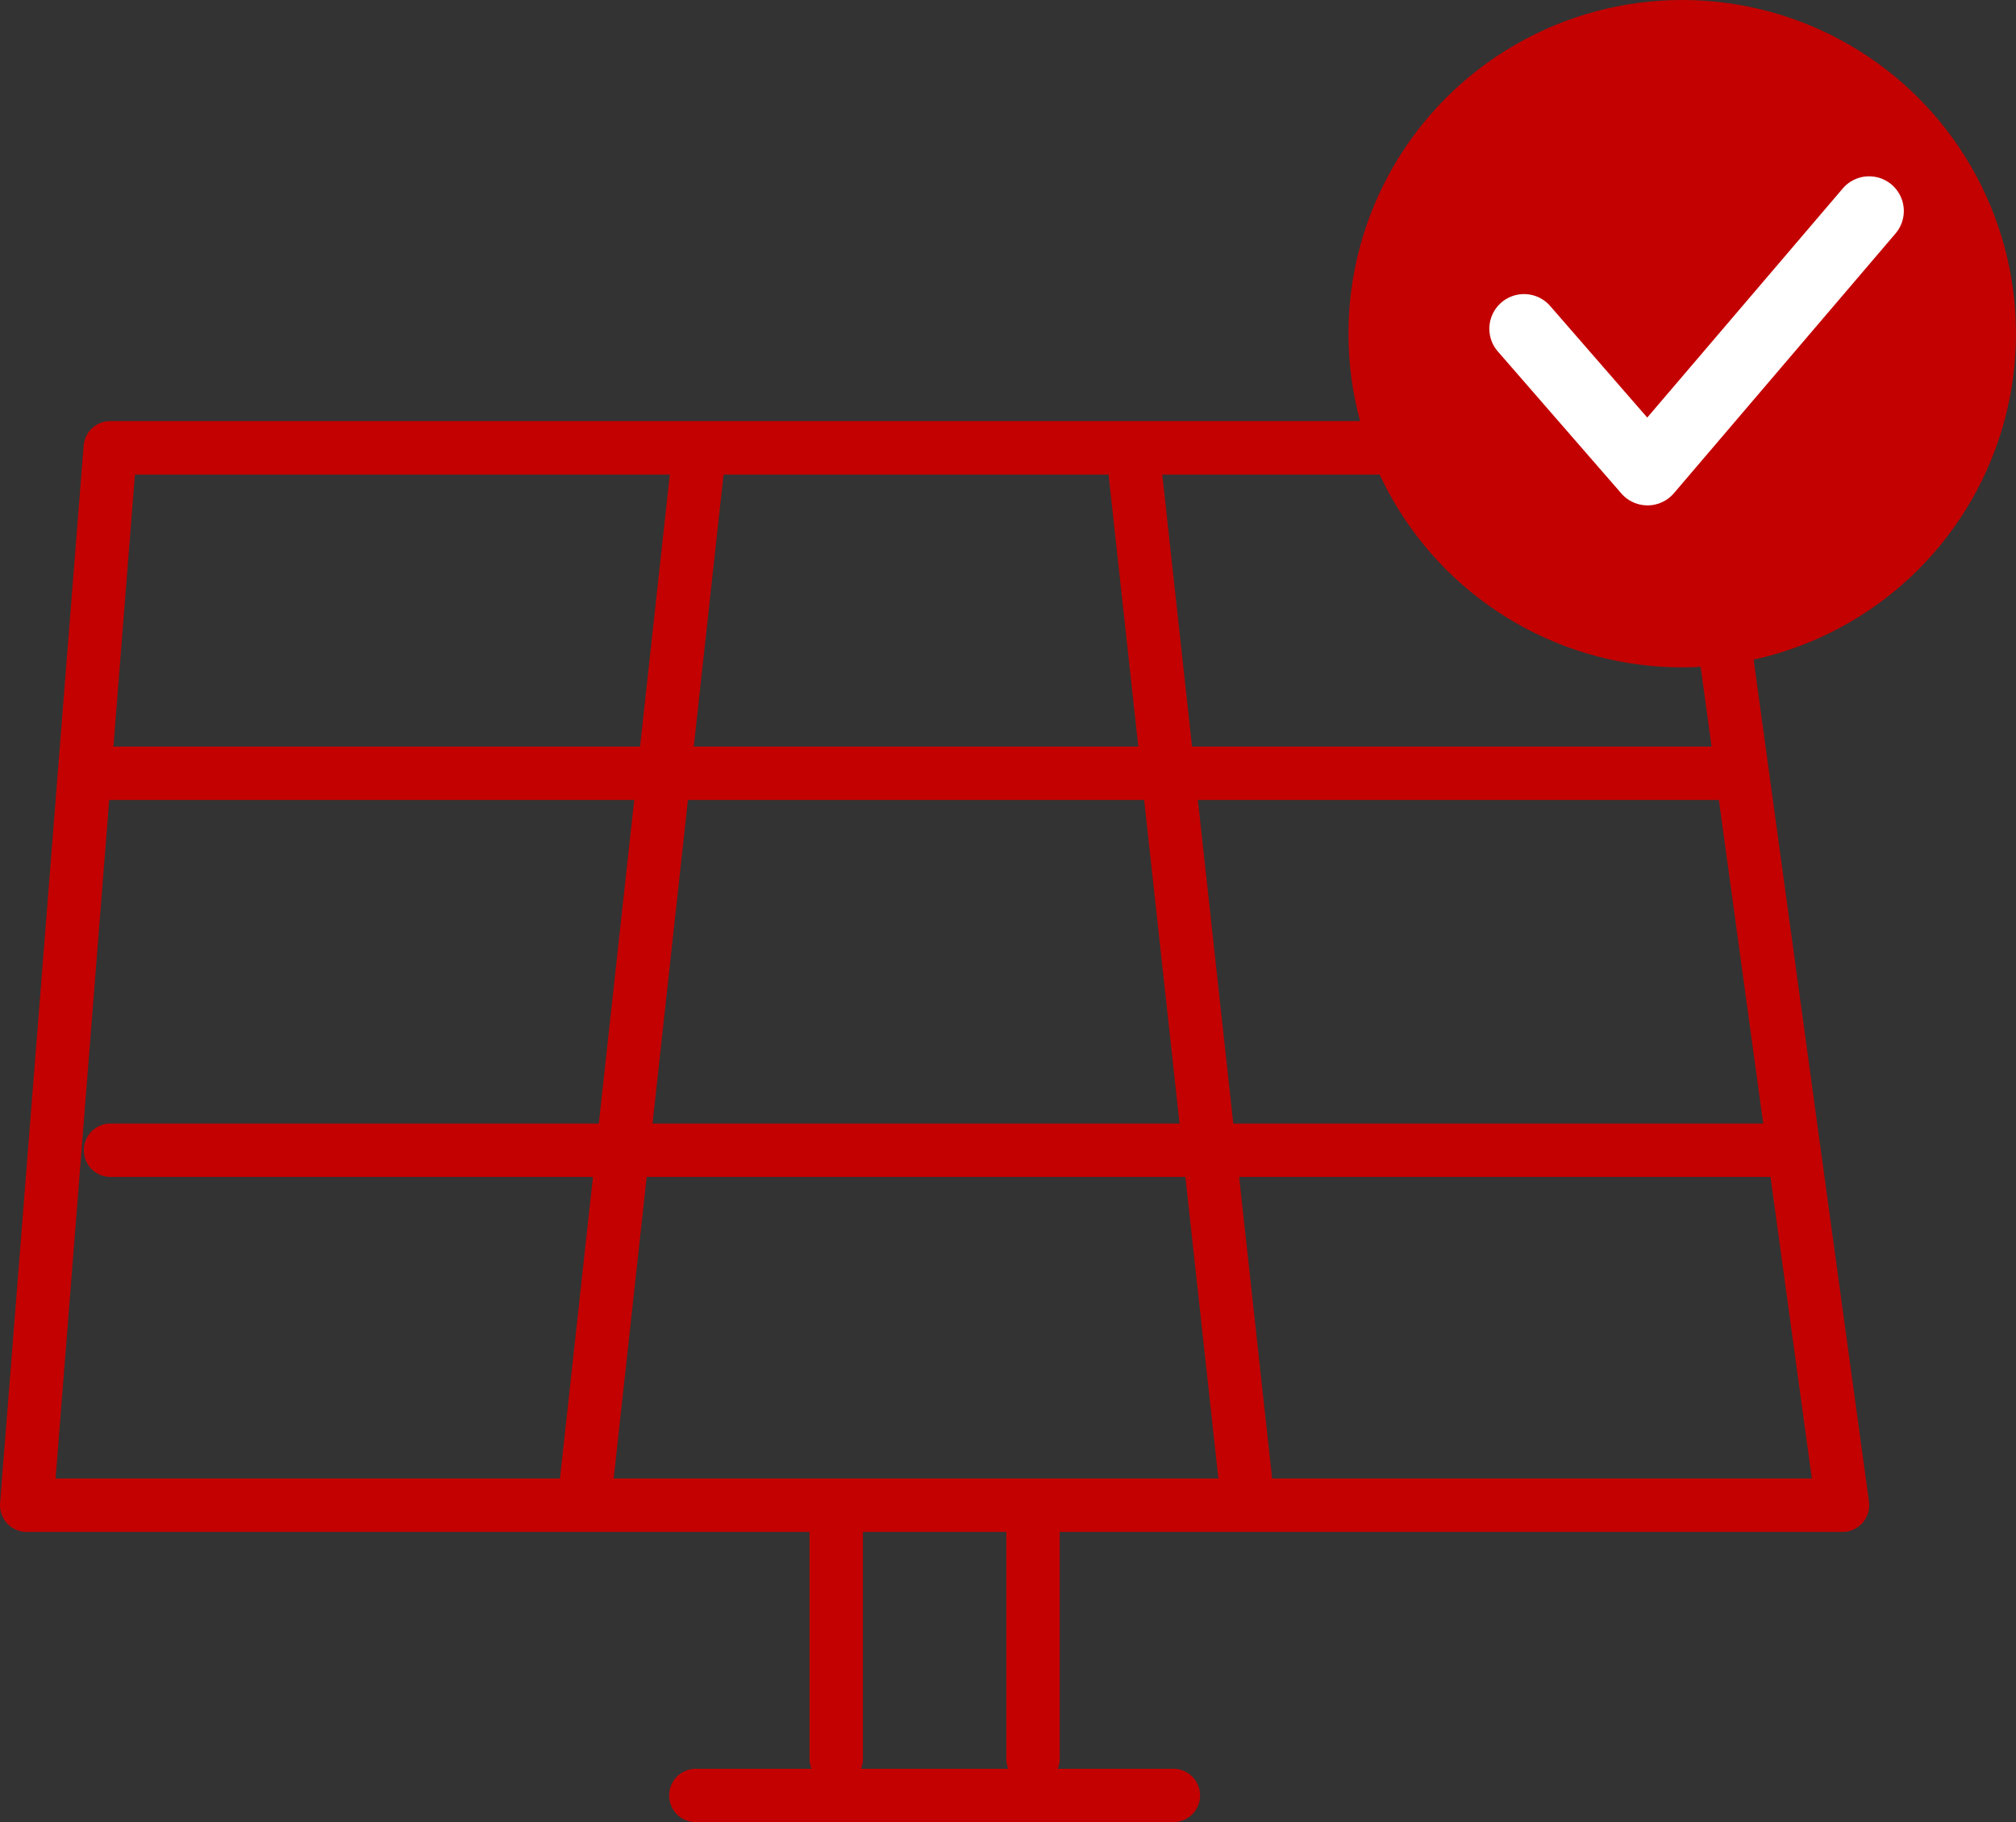
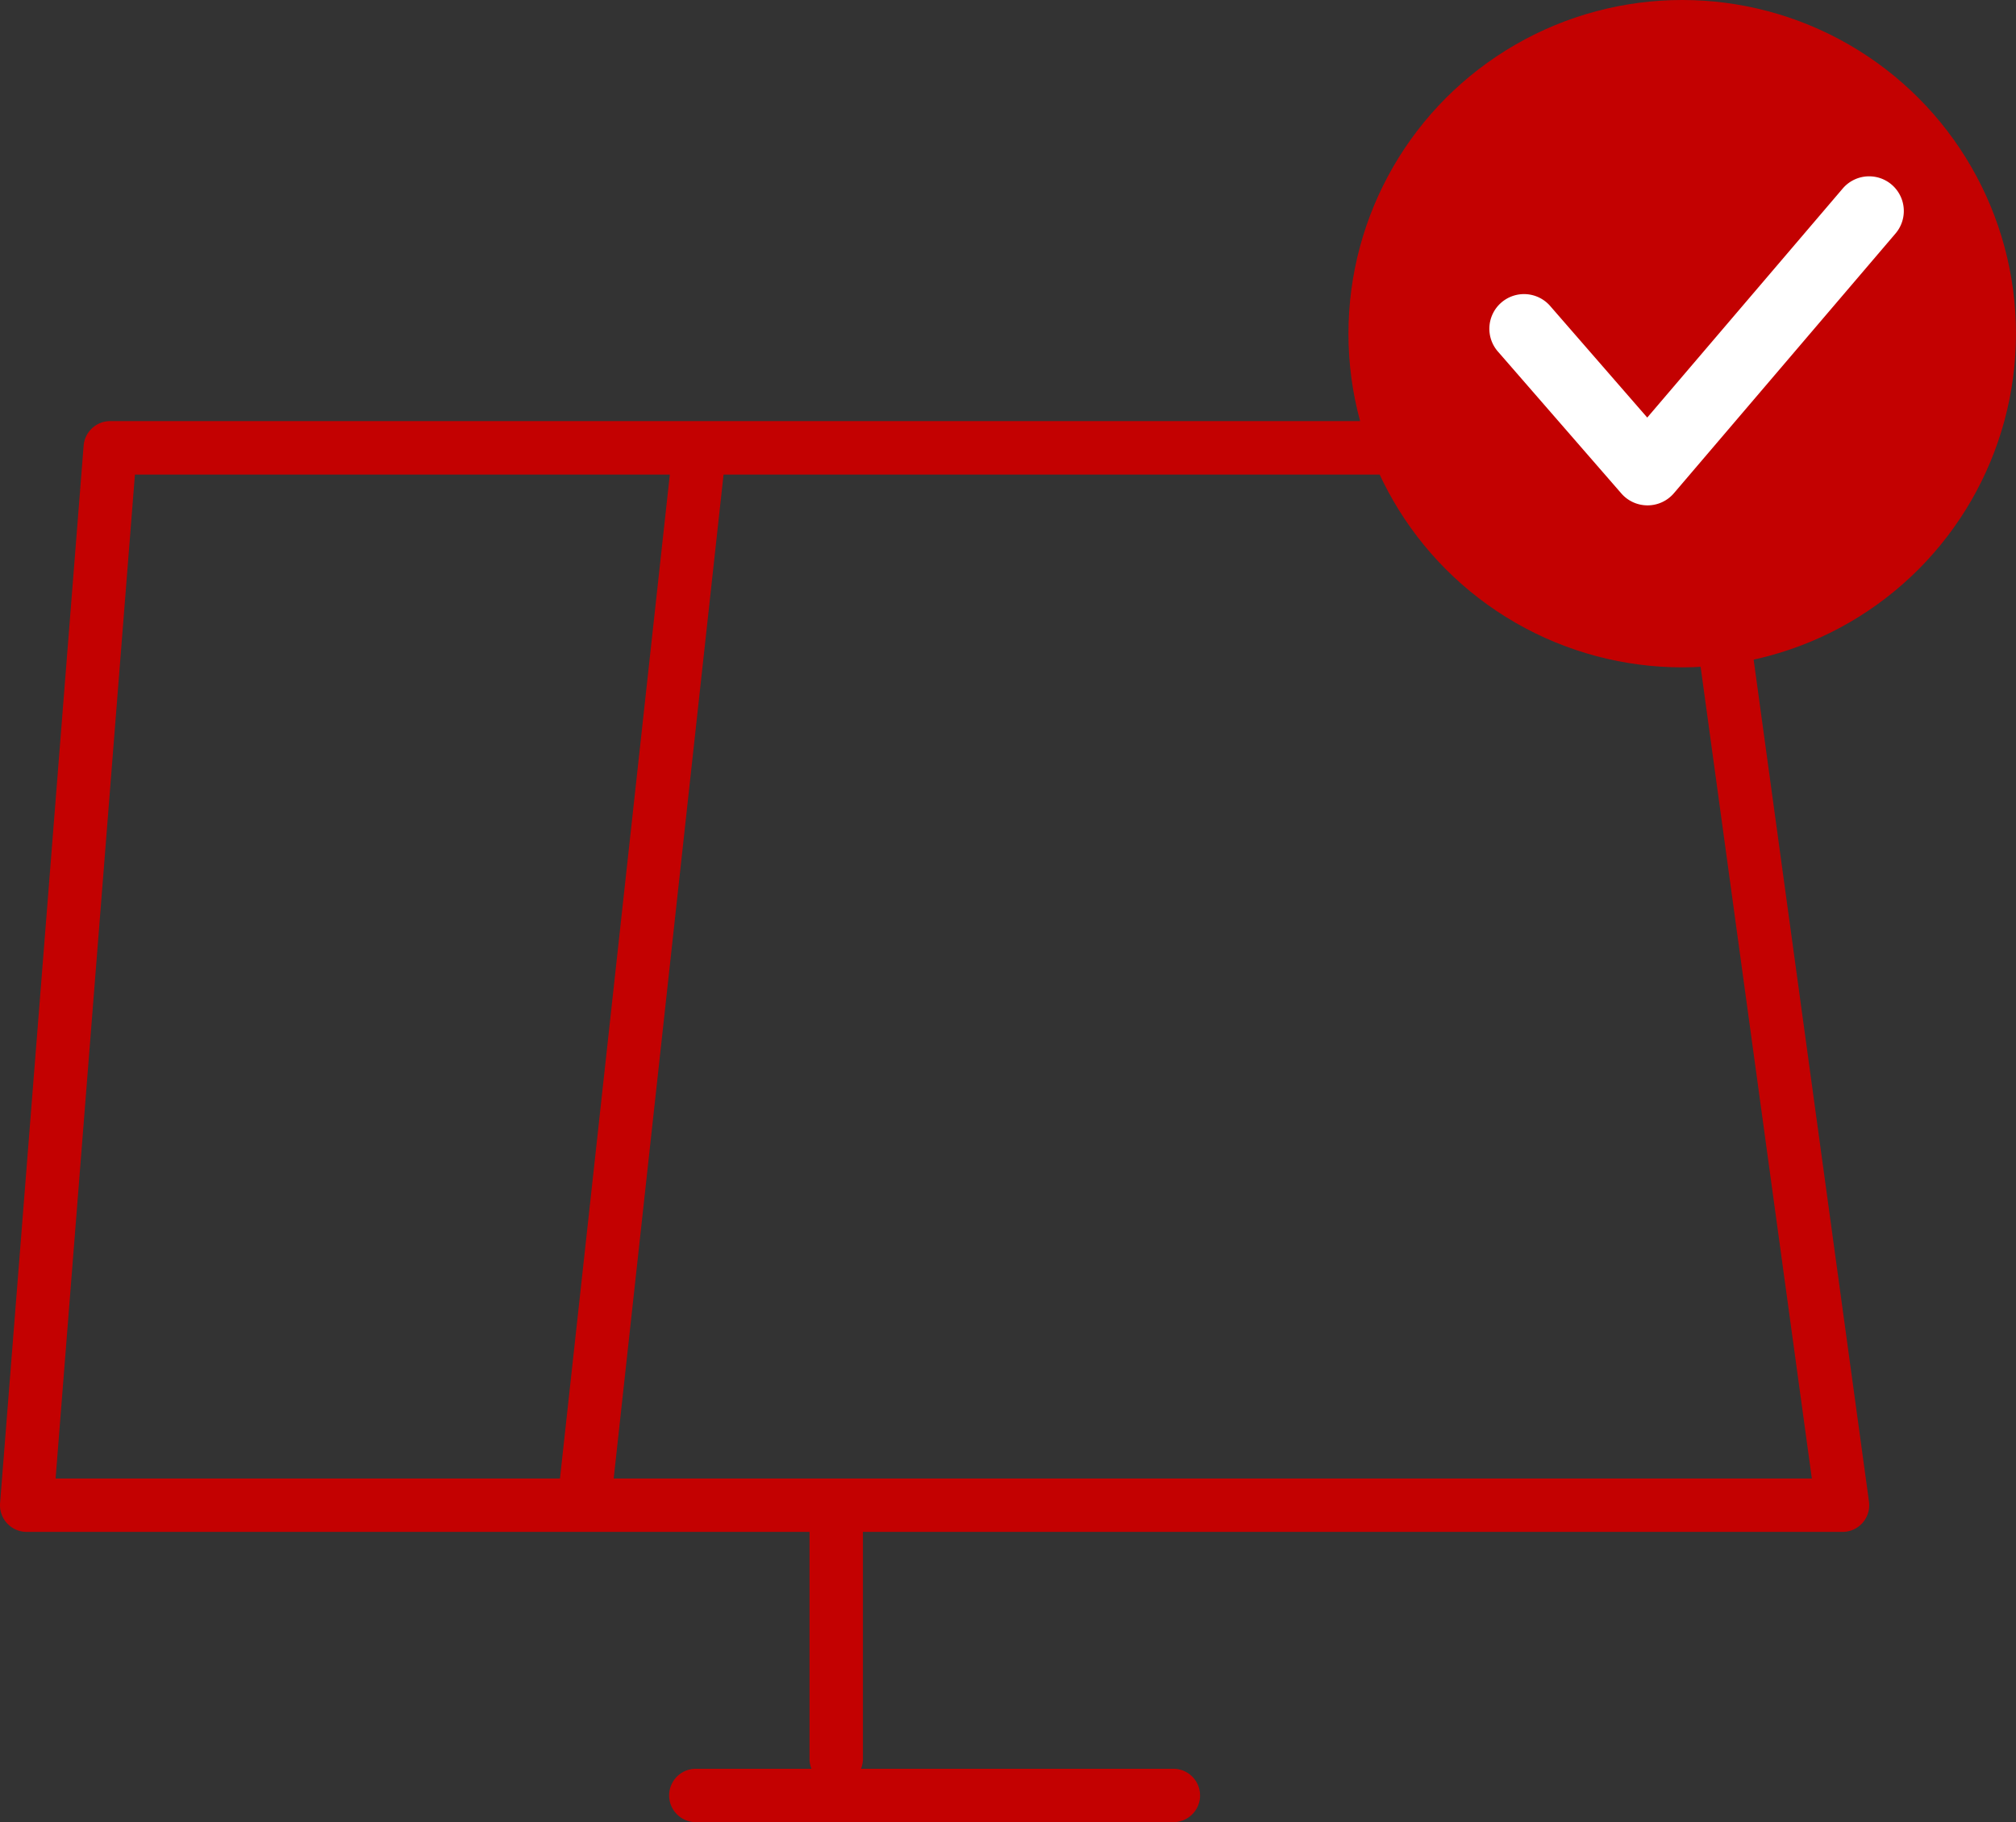
<svg xmlns="http://www.w3.org/2000/svg" width="69.765" height="63.073" viewBox="0 0 69.765 63.073">
  <rect x="0" y="0" width="69.765" height="63.073" fill="#333333" stroke="none" />
  <g transform="translate(34.882 31.537)">
    <g transform="translate(-34.882 -31.537)">
      <path d="M64.261,54.225H1.424a.924.924,0,0,1-.921-1l2.891-36.6a.924.924,0,0,1,.921-.85H59.248a.926.926,0,0,1,.917.8l5.012,36.6a.924.924,0,0,1-.916,1.05ZM2.424,52.377H63.2l-4.76-34.75H5.169Z" transform="translate(-0.5 -1.199)" fill="#c30101" />
-       <path d="M22.31,54.087a.925.925,0,0,1-.919-1.025L25.368,16.71a.924.924,0,0,1,1.837.2L23.228,53.263A.923.923,0,0,1,22.31,54.087Z" transform="translate(-2.087 -1.207)" fill="#c30101" />
-       <path d="M46.824,54.087a.923.923,0,0,1-.918-.824L41.93,16.91a.924.924,0,1,1,1.837-.2l3.977,36.352a.925.925,0,0,1-.919,1.025Z" transform="translate(-3.647 -1.207)" fill="#c30101" />
-       <path d="M60.523,29.816H4.564a.924.924,0,0,1,0-1.848H60.523a.924.924,0,1,1,0,1.848Z" transform="translate(-0.739 -2.125)" fill="#c30101" />
-       <path d="M62.405,43.937H4.564a.924.924,0,1,1,0-1.848H62.405a.924.924,0,1,1,0,1.848Z" transform="translate(-0.739 -3.198)" fill="#c30101" />
+       <path d="M22.31,54.087a.925.925,0,0,1-.919-1.025L25.368,16.71a.924.924,0,0,1,1.837.2L23.228,53.263Z" transform="translate(-2.087 -1.207)" fill="#c30101" />
      <g transform="translate(28.014 52.146)">
        <path d="M31.741,66.089a.923.923,0,0,1-.924-.924V57.357a.924.924,0,0,1,1.848,0v7.808A.924.924,0,0,1,31.741,66.089Z" transform="translate(-30.817 -56.433)" fill="#c30101" />
-         <path d="M39.111,66.089a.923.923,0,0,1-.924-.924V57.357a.924.924,0,0,1,1.848,0v7.808A.923.923,0,0,1,39.111,66.089Z" transform="translate(-31.377 -56.433)" fill="#c30101" />
      </g>
      <path d="M43.009,68.107H26.484a.924.924,0,1,1,0-1.848H43.009a.924.924,0,1,1,0,1.848Z" transform="translate(-2.404 -5.034)" fill="#c30101" />
      <circle cx="11.55" cy="11.55" r="11.55" transform="translate(46.664)" fill="#c30101" />
      <path d="M61.753,17.995a1.2,1.2,0,0,1-.906-.412l-4.254-4.892a1.2,1.2,0,1,1,1.81-1.575l3.34,3.84,6.765-7.929a1.2,1.2,0,1,1,1.827,1.557l-7.669,8.99a1.2,1.2,0,0,1-.908.421Z" transform="translate(-4.739 -0.502)" fill="#fff" />
    </g>
  </g>
</svg>